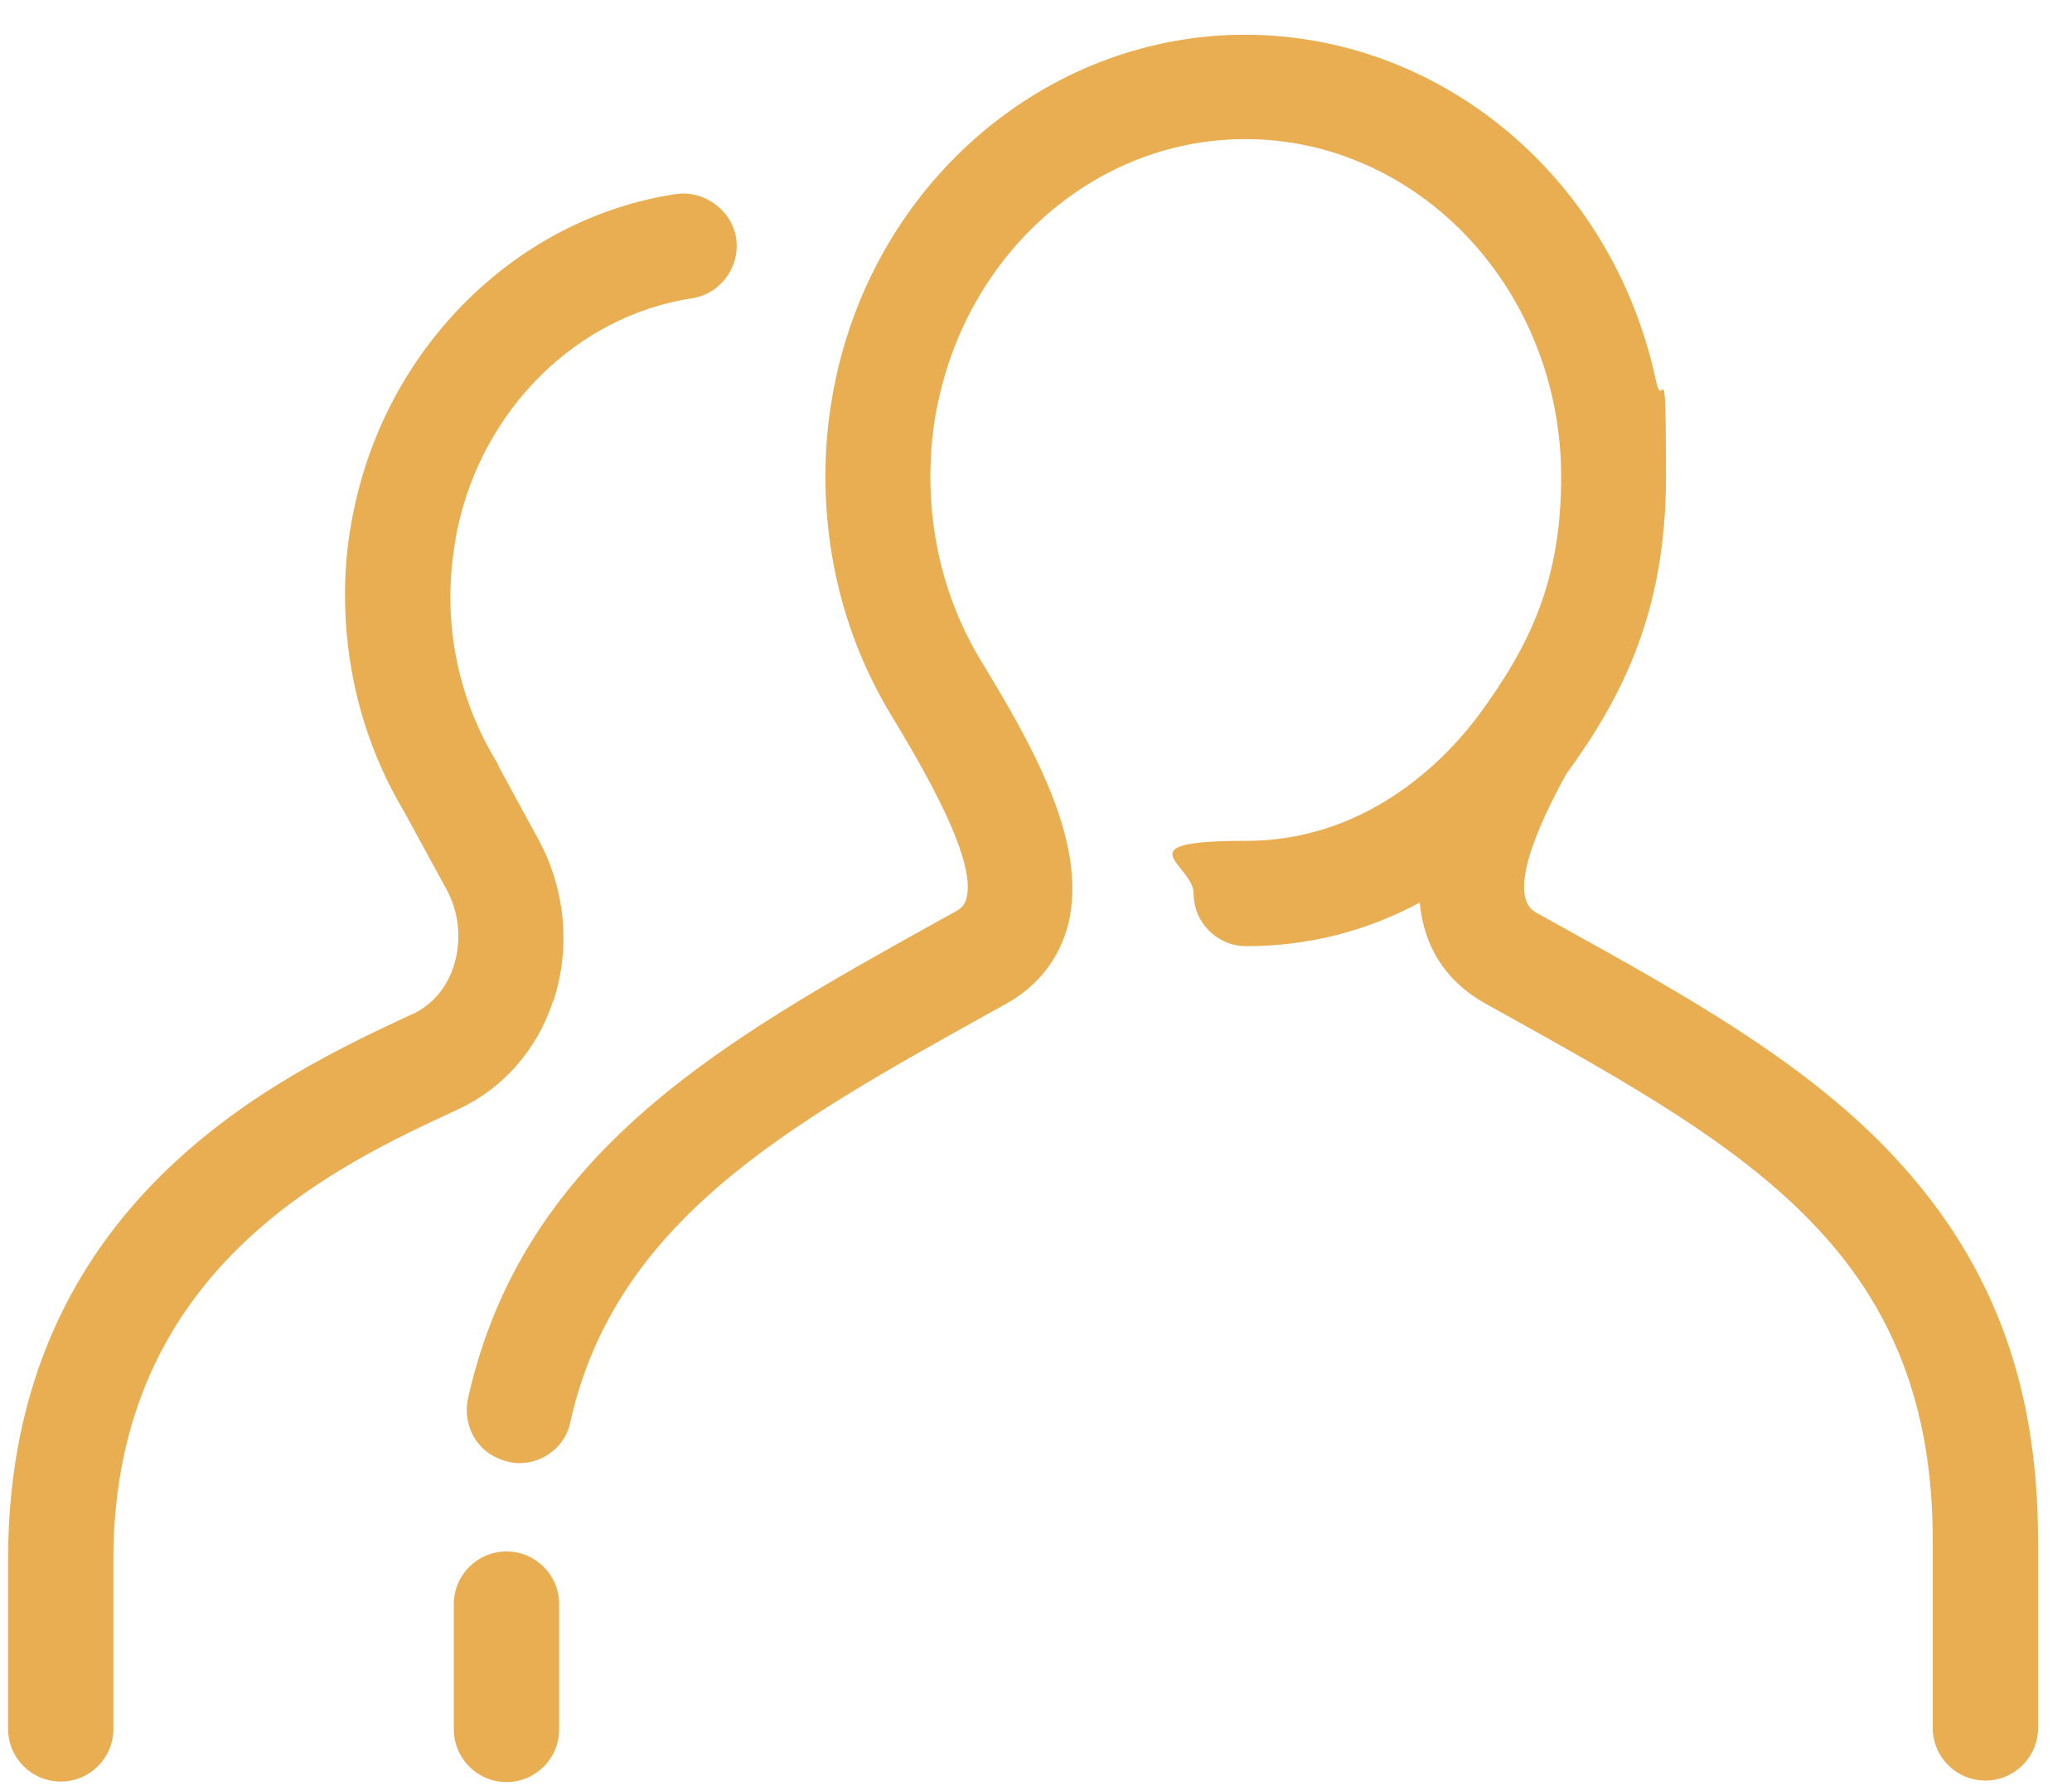
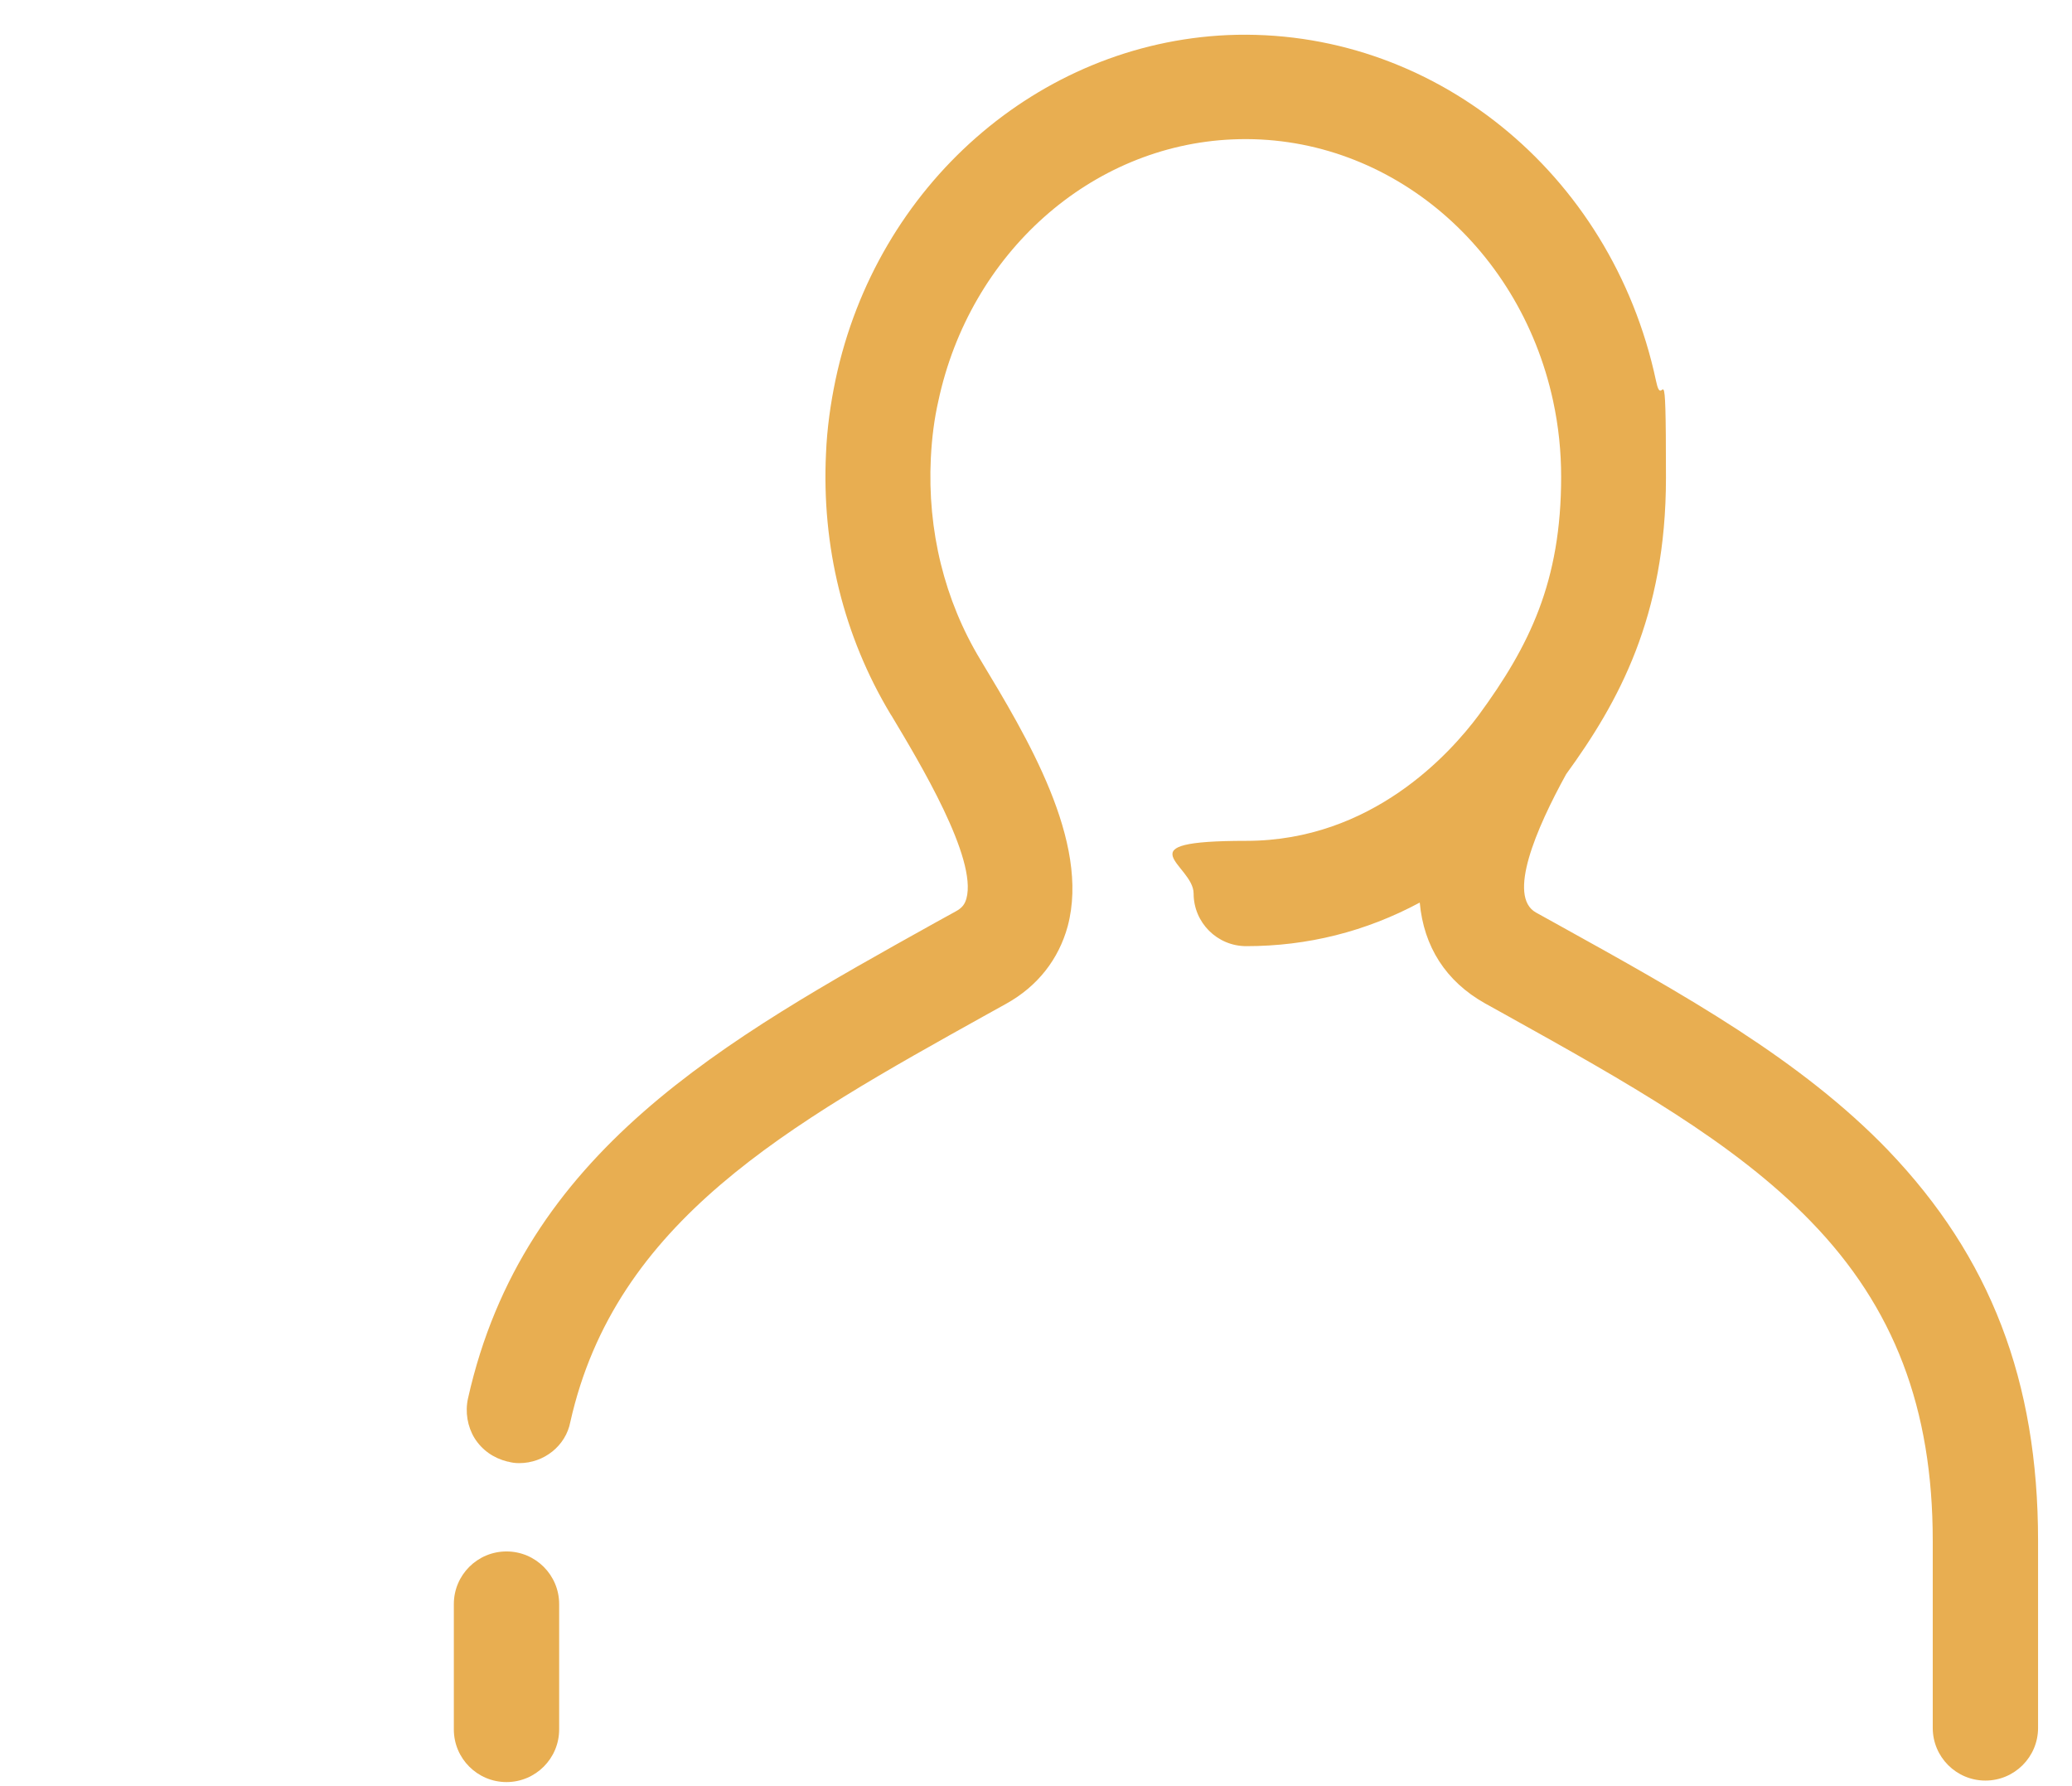
<svg xmlns="http://www.w3.org/2000/svg" width="29" height="25" viewBox="0 0 29 25" fill="none">
  <path d="M26.433 16.107C25.205 14.829 23.563 13.917 21.815 12.948L21.499 12.773C21.092 12.549 21.499 11.601 21.92 10.836C22.65 9.832 23.317 8.632 23.317 6.688C23.317 4.744 23.275 5.804 23.177 5.327C22.552 2.4 20.025 0.372 17.183 0.491C14.53 0.61 12.27 2.596 11.695 5.312C11.624 5.649 11.575 6 11.561 6.344C11.498 7.643 11.807 8.906 12.467 10.001L12.481 10.022C12.867 10.668 13.681 12.015 13.526 12.577C13.505 12.647 13.477 12.703 13.372 12.759L13.105 12.906C10.13 14.563 7.322 16.121 6.55 19.574C6.508 19.763 6.543 19.967 6.641 20.128C6.747 20.297 6.908 20.409 7.105 20.458H7.112C7.161 20.472 7.21 20.479 7.266 20.479C7.617 20.479 7.919 20.234 7.982 19.904C8.613 17.089 11.028 15.749 13.814 14.198L14.081 14.05C14.523 13.805 14.818 13.426 14.944 12.963C15.26 11.777 14.369 10.31 13.723 9.236C13.218 8.401 12.979 7.425 13.028 6.414C13.042 6.127 13.077 5.86 13.133 5.614C13.575 3.544 15.267 2.035 17.253 1.951C19.373 1.859 21.261 3.403 21.738 5.614C21.815 5.972 21.85 6.323 21.85 6.674C21.85 8.141 21.408 9.039 20.692 10.015C20.299 10.541 19.204 11.769 17.443 11.769C15.681 11.769 16.706 12.099 16.706 12.506C16.706 12.913 17.036 13.243 17.443 13.243C18.299 13.243 19.113 13.04 19.871 12.633C19.927 13.25 20.236 13.735 20.783 14.043L21.05 14.191C22.777 15.152 24.272 15.988 25.345 17.096C26.511 18.297 27.051 19.714 27.051 21.567V24.185C27.051 24.592 27.381 24.922 27.788 24.922C28.195 24.922 28.525 24.592 28.525 24.185V21.567C28.525 19.328 27.858 17.595 26.426 16.1L26.433 16.107Z" fill="#E8AE51" />
  <path d="M7.089 21.715C6.682 21.715 6.352 22.045 6.352 22.452V24.206C6.352 24.613 6.682 24.943 7.089 24.943C7.496 24.943 7.826 24.613 7.826 24.206V22.452C7.826 22.045 7.496 21.715 7.089 21.715Z" fill="#E8AE51" />
-   <path d="M7.742 14.023C7.988 13.279 7.918 12.457 7.539 11.756L6.97 10.71V10.696L6.928 10.626C6.479 9.875 6.261 9.004 6.31 8.113C6.324 7.889 6.352 7.65 6.402 7.404C6.759 5.72 8.079 4.421 9.679 4.176C10.079 4.12 10.36 3.741 10.304 3.341C10.248 2.948 9.862 2.66 9.462 2.716C7.265 3.046 5.454 4.807 4.963 7.088C4.893 7.411 4.85 7.727 4.836 8.029C4.78 9.215 5.061 10.366 5.658 11.363L6.247 12.444C6.43 12.773 6.465 13.18 6.345 13.538C6.247 13.833 6.044 14.065 5.784 14.191H5.777C3.938 15.047 0.113 16.816 0.113 21.827V24.199C0.113 24.606 0.443 24.936 0.85 24.936C1.257 24.936 1.587 24.606 1.587 24.199V21.827C1.587 17.749 4.717 16.311 6.402 15.532C7.04 15.237 7.517 14.696 7.742 14.009V14.023Z" fill="#E8AE51" />
</svg>